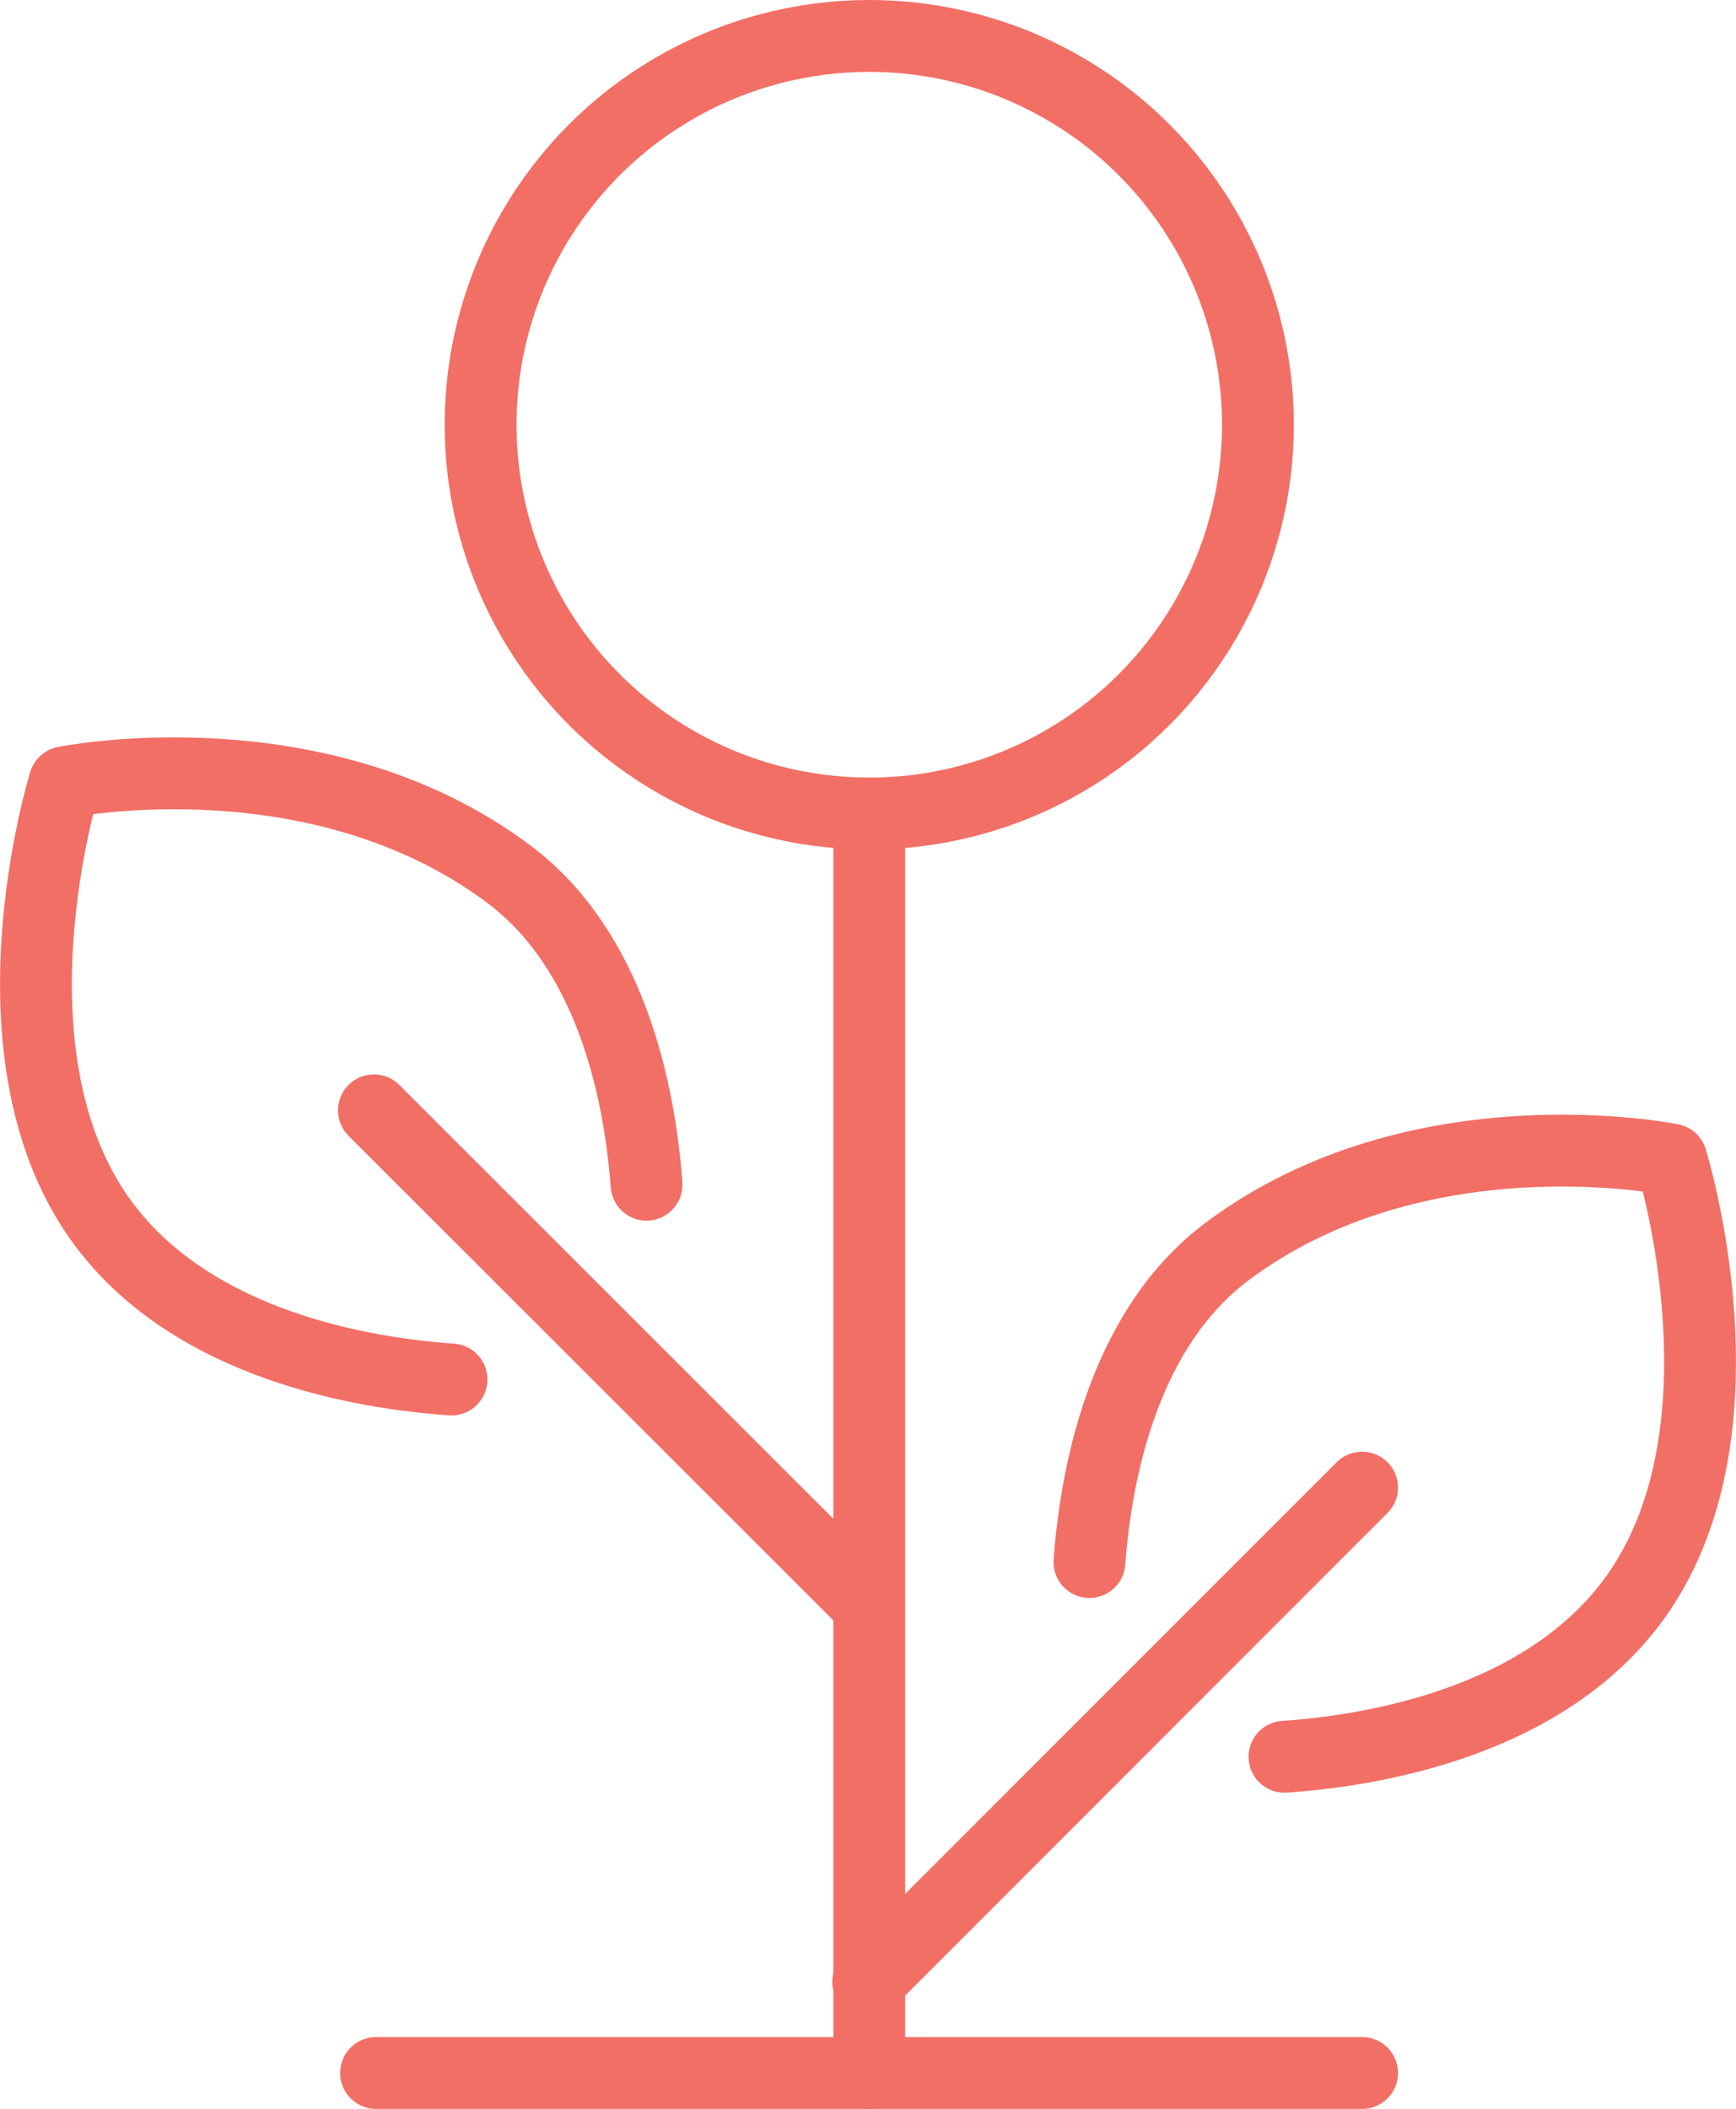
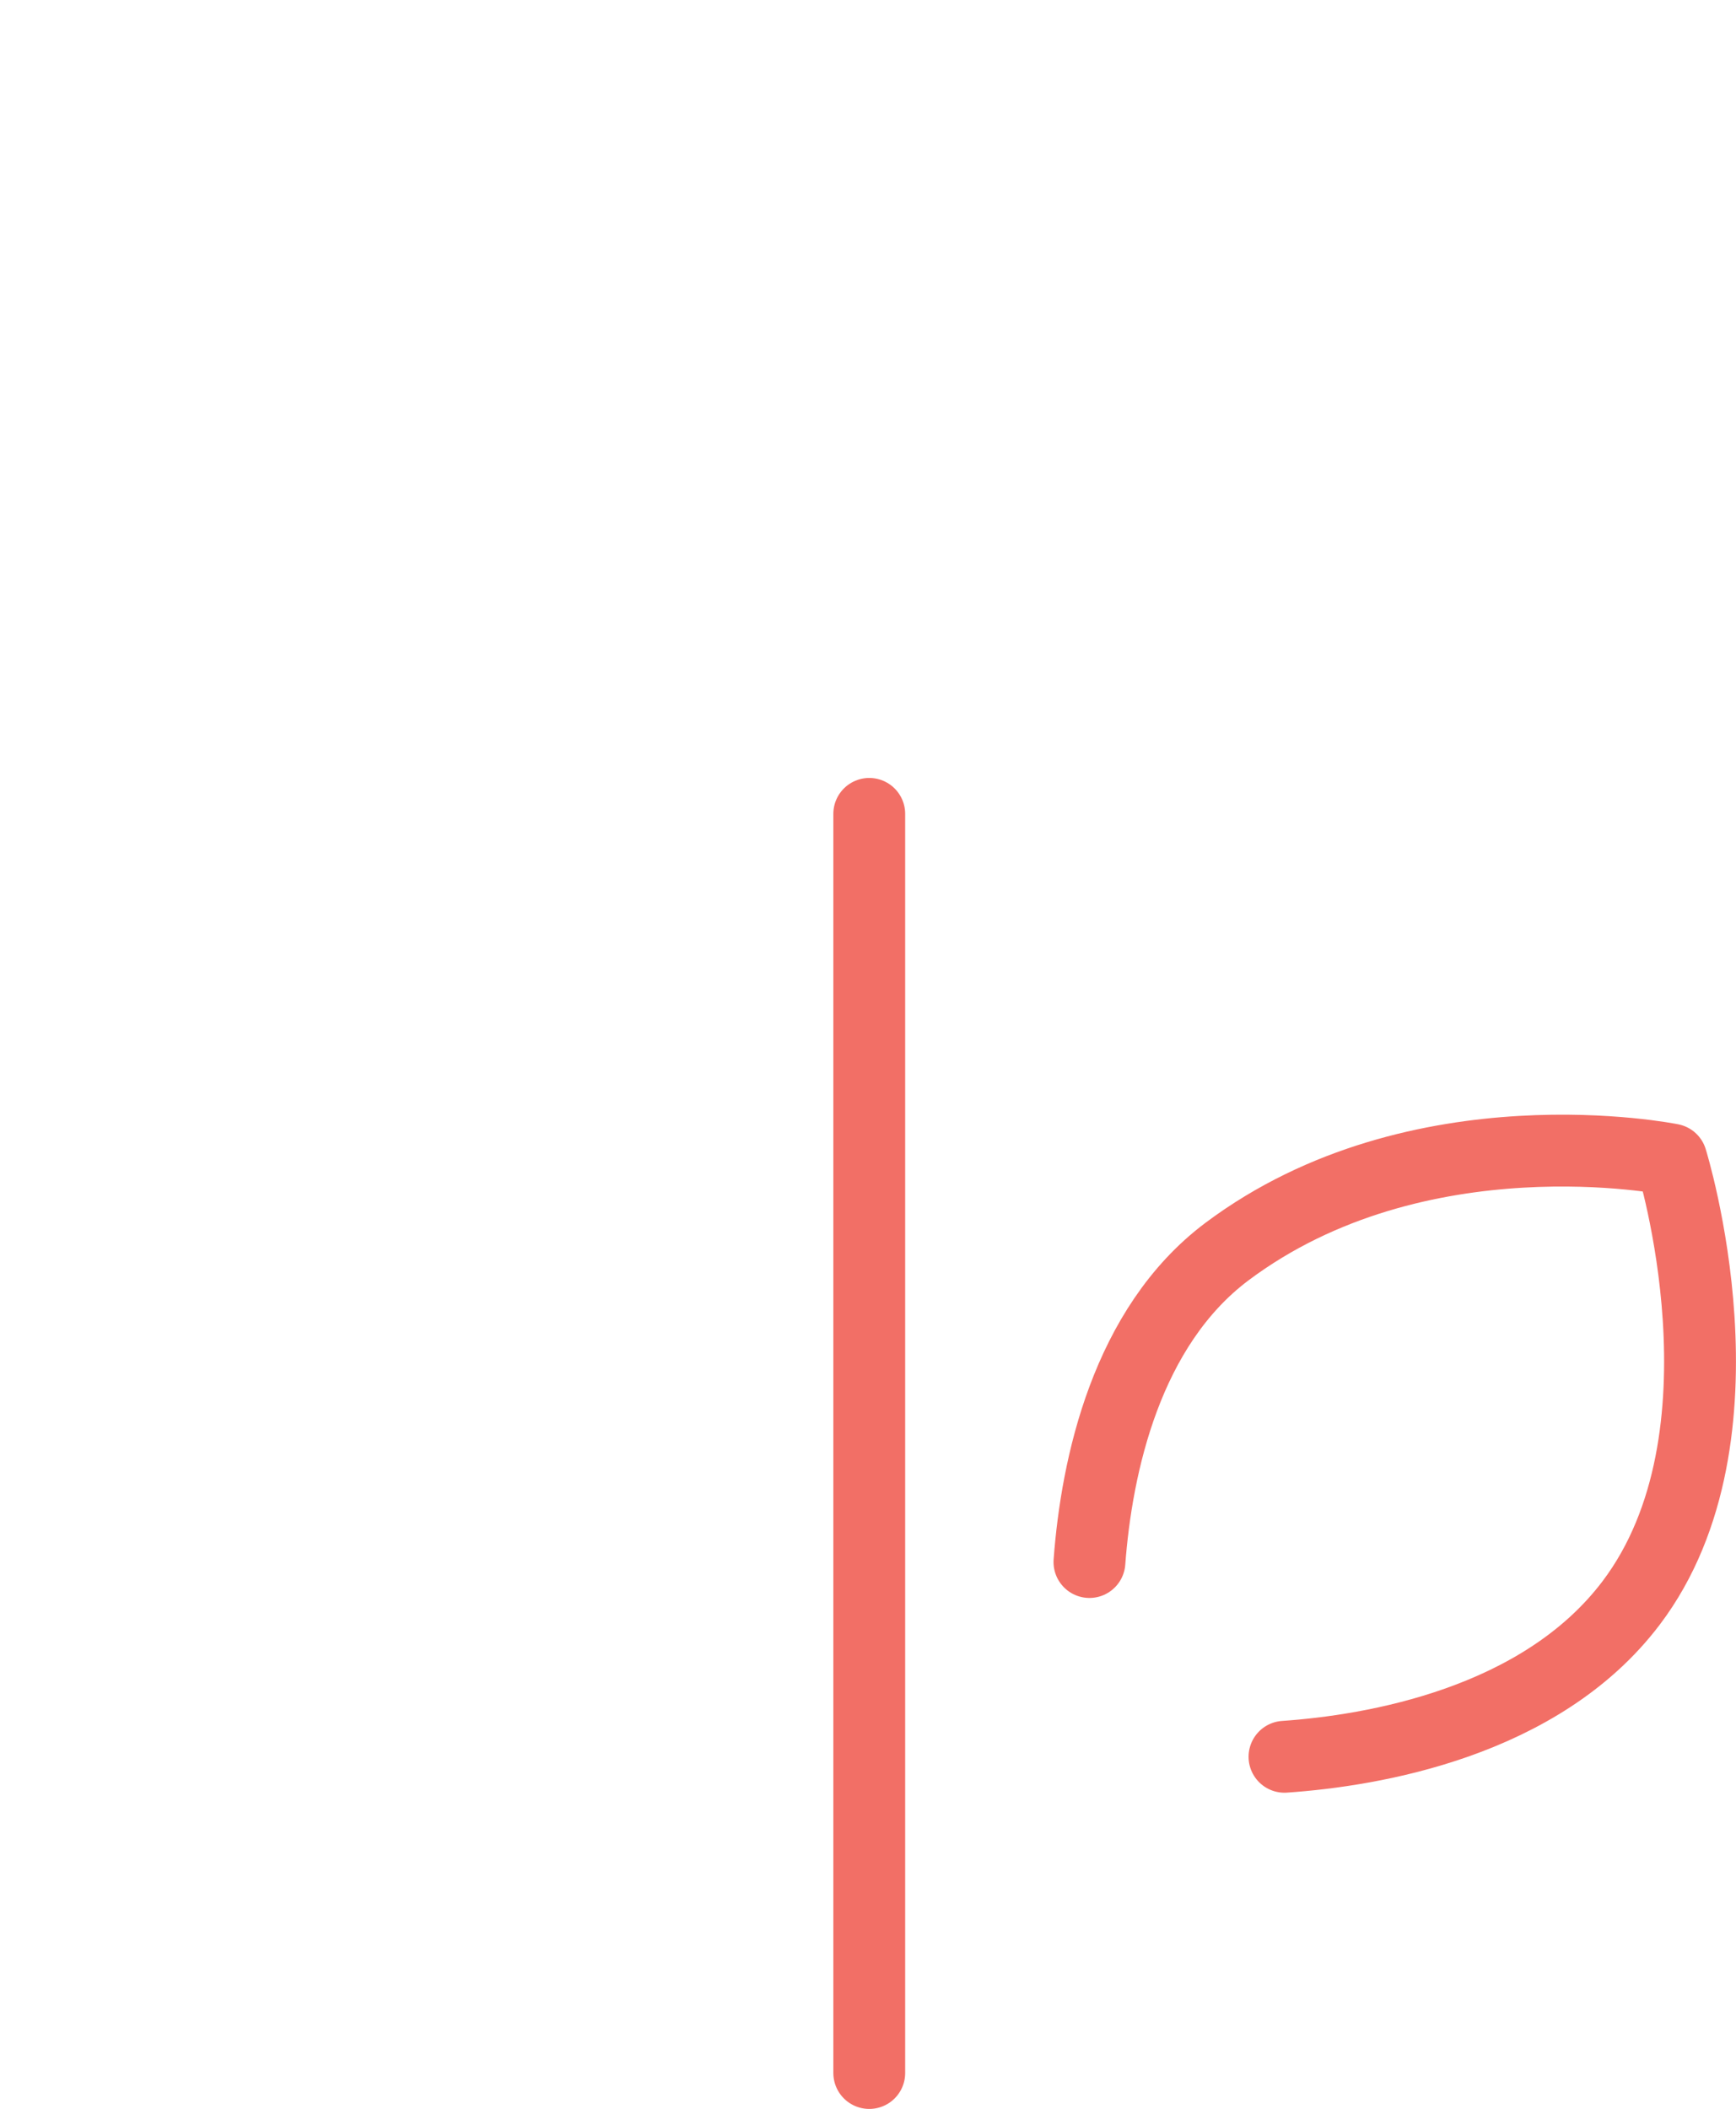
<svg xmlns="http://www.w3.org/2000/svg" id="Layer_2" viewBox="0 0 48.33 58.69">
  <defs>
    <style>
      .cls-1 {
        fill: none;
        stroke: #f26f66;
        stroke-linecap: round;
        stroke-linejoin: round;
        stroke-width: 2px;
      }
    </style>
  </defs>
  <g id="Layer_1-2">
    <g>
-       <line class="cls-1" x1="10.47" y1="57.69" x2="37.92" y2="57.69" />
      <line class="cls-1" x1="24.2" y1="22.65" x2="24.2" y2="57.69" />
-       <line class="cls-1" x1="37.92" y1="41.4" x2="24.17" y2="55.15" />
      <path class="cls-1" d="M30.33,43.47c.2-2.69,1.03-6.54,3.83-8.64,5.33-3.99,12.37-2.56,12.37-2.56,0,0,2.4,7.69-1.12,12.34-2.52,3.33-7.19,4.11-9.65,4.28" />
-       <line class="cls-1" x1="10.41" y1="30.9" x2="24.17" y2="44.65" />
-       <path class="cls-1" d="M18,32.97c-.2-2.69-1.03-6.54-3.83-8.64-5.33-3.99-12.37-2.56-12.37-2.56,0,0-2.4,7.69,1.12,12.34,2.52,3.33,7.19,4.11,9.65,4.28" />
-       <circle class="cls-1" cx="24.2" cy="11.82" r="10.82" />
    </g>
  </g>
</svg>